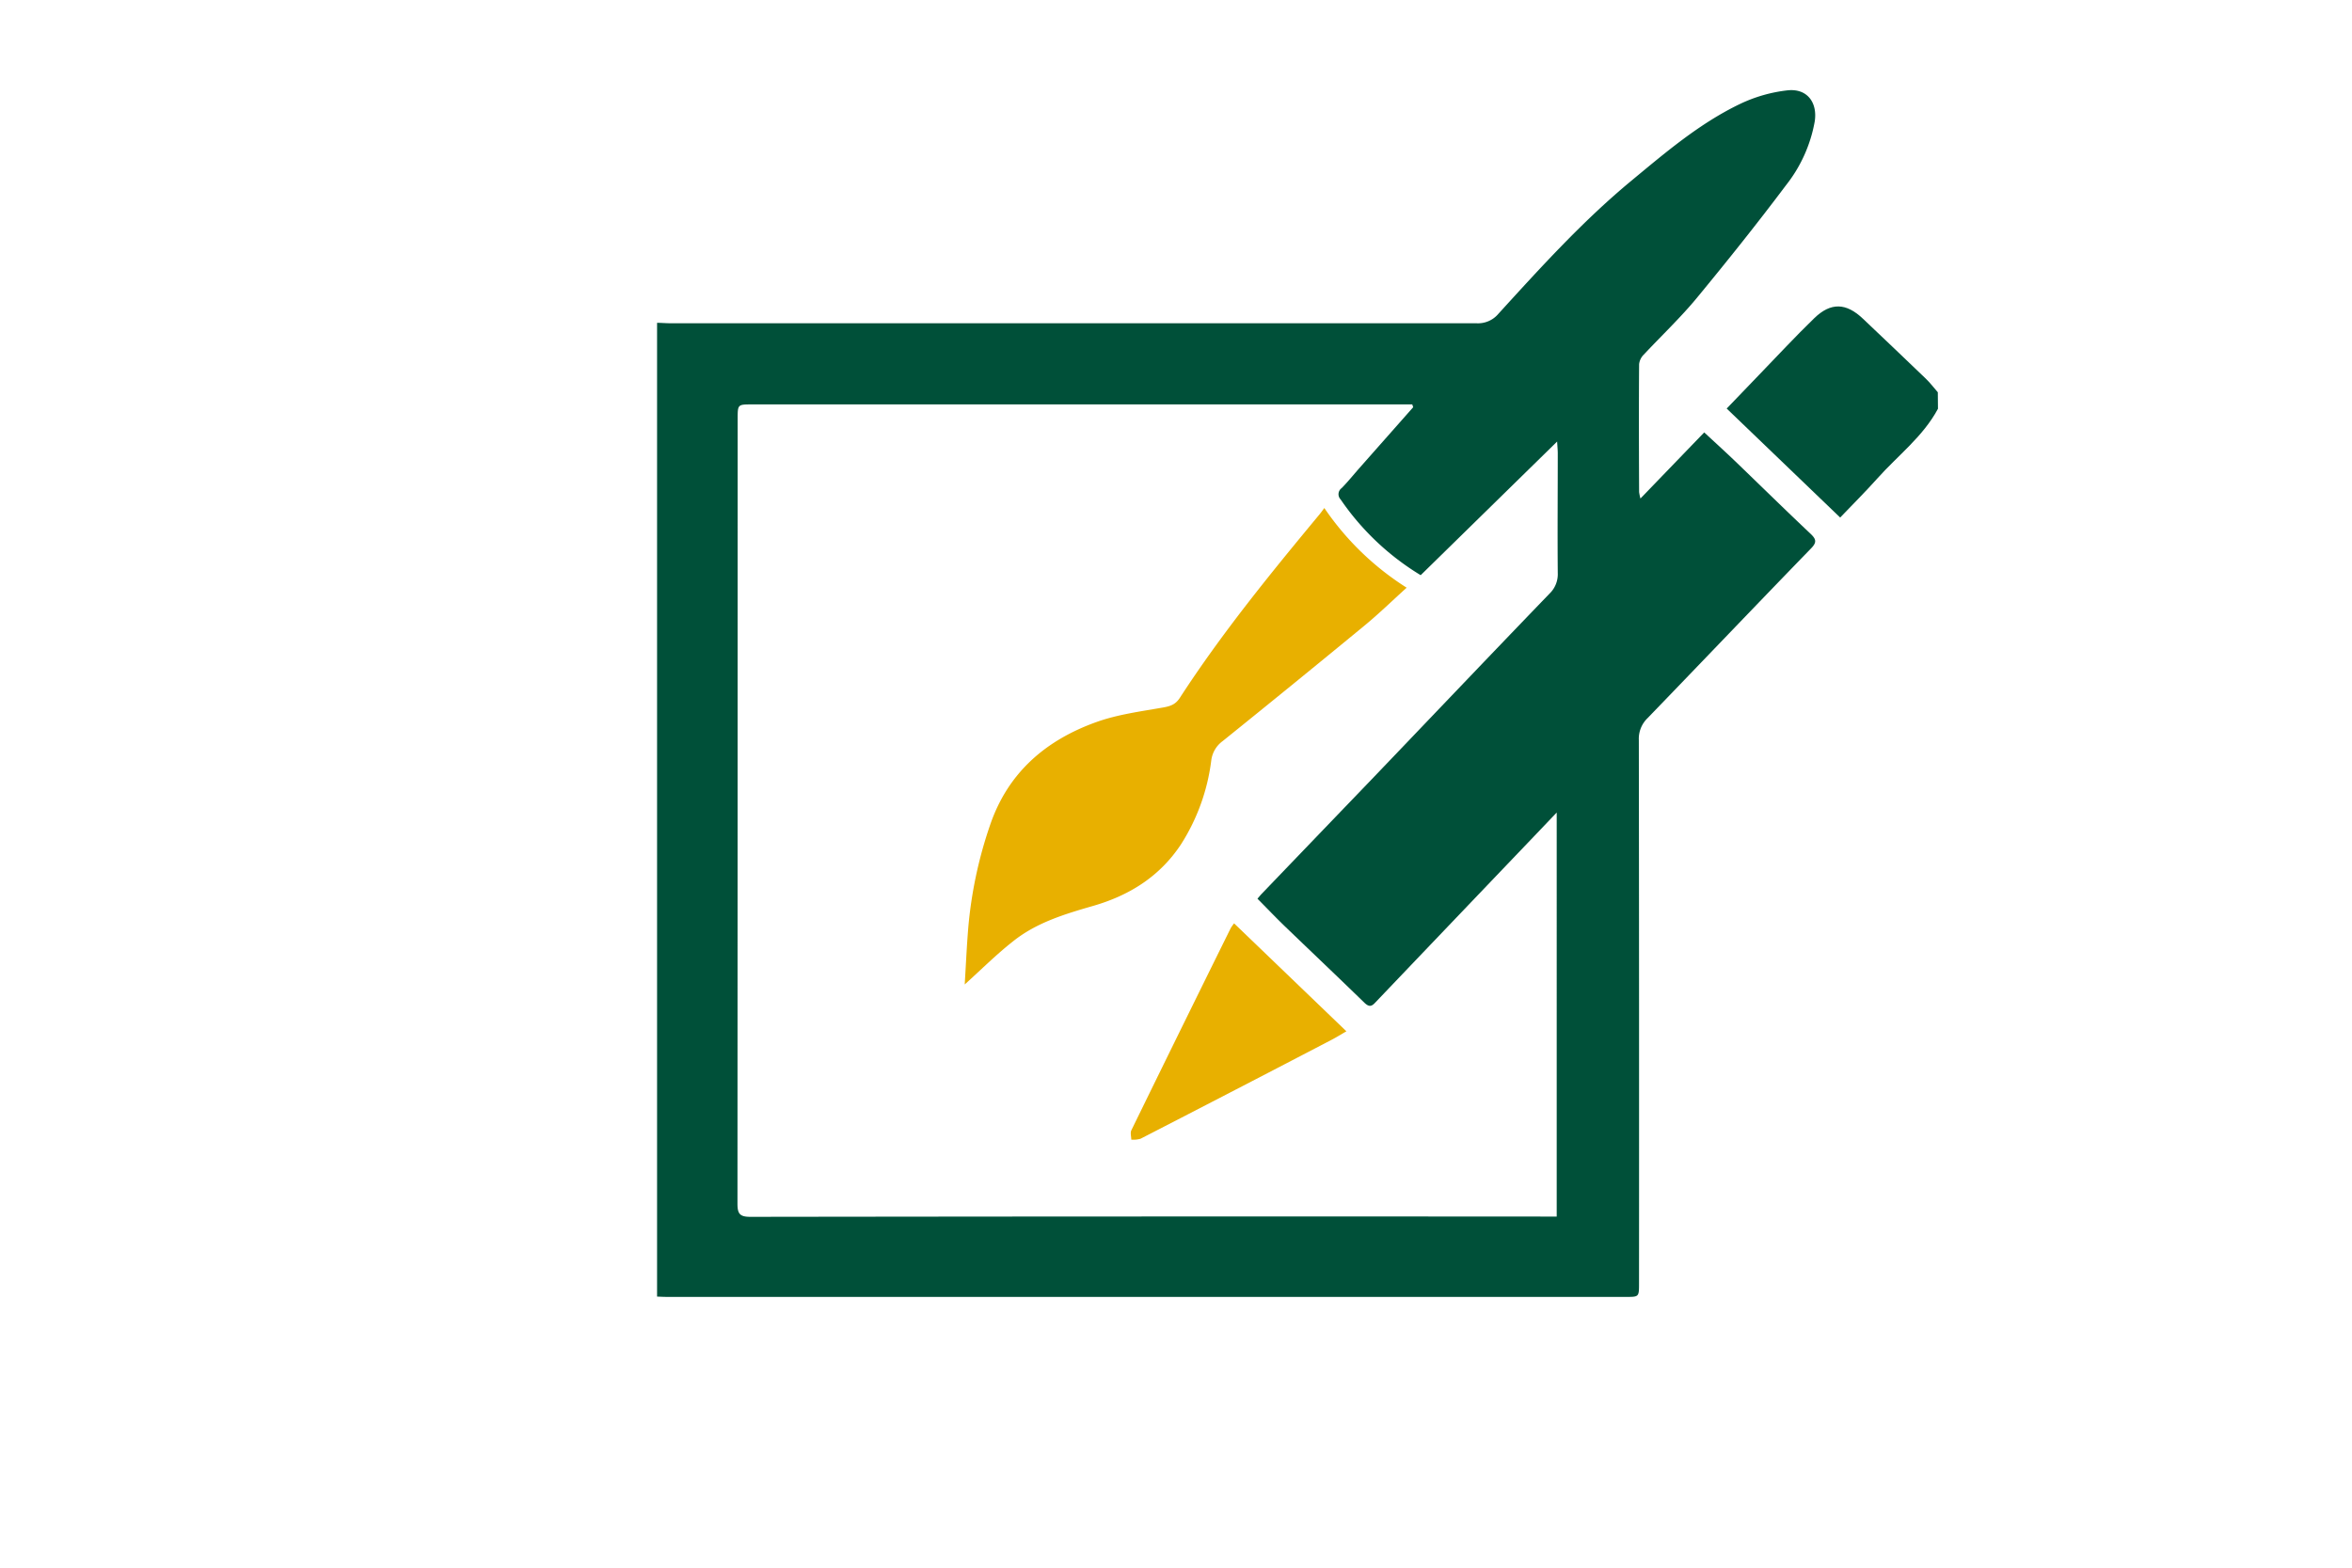
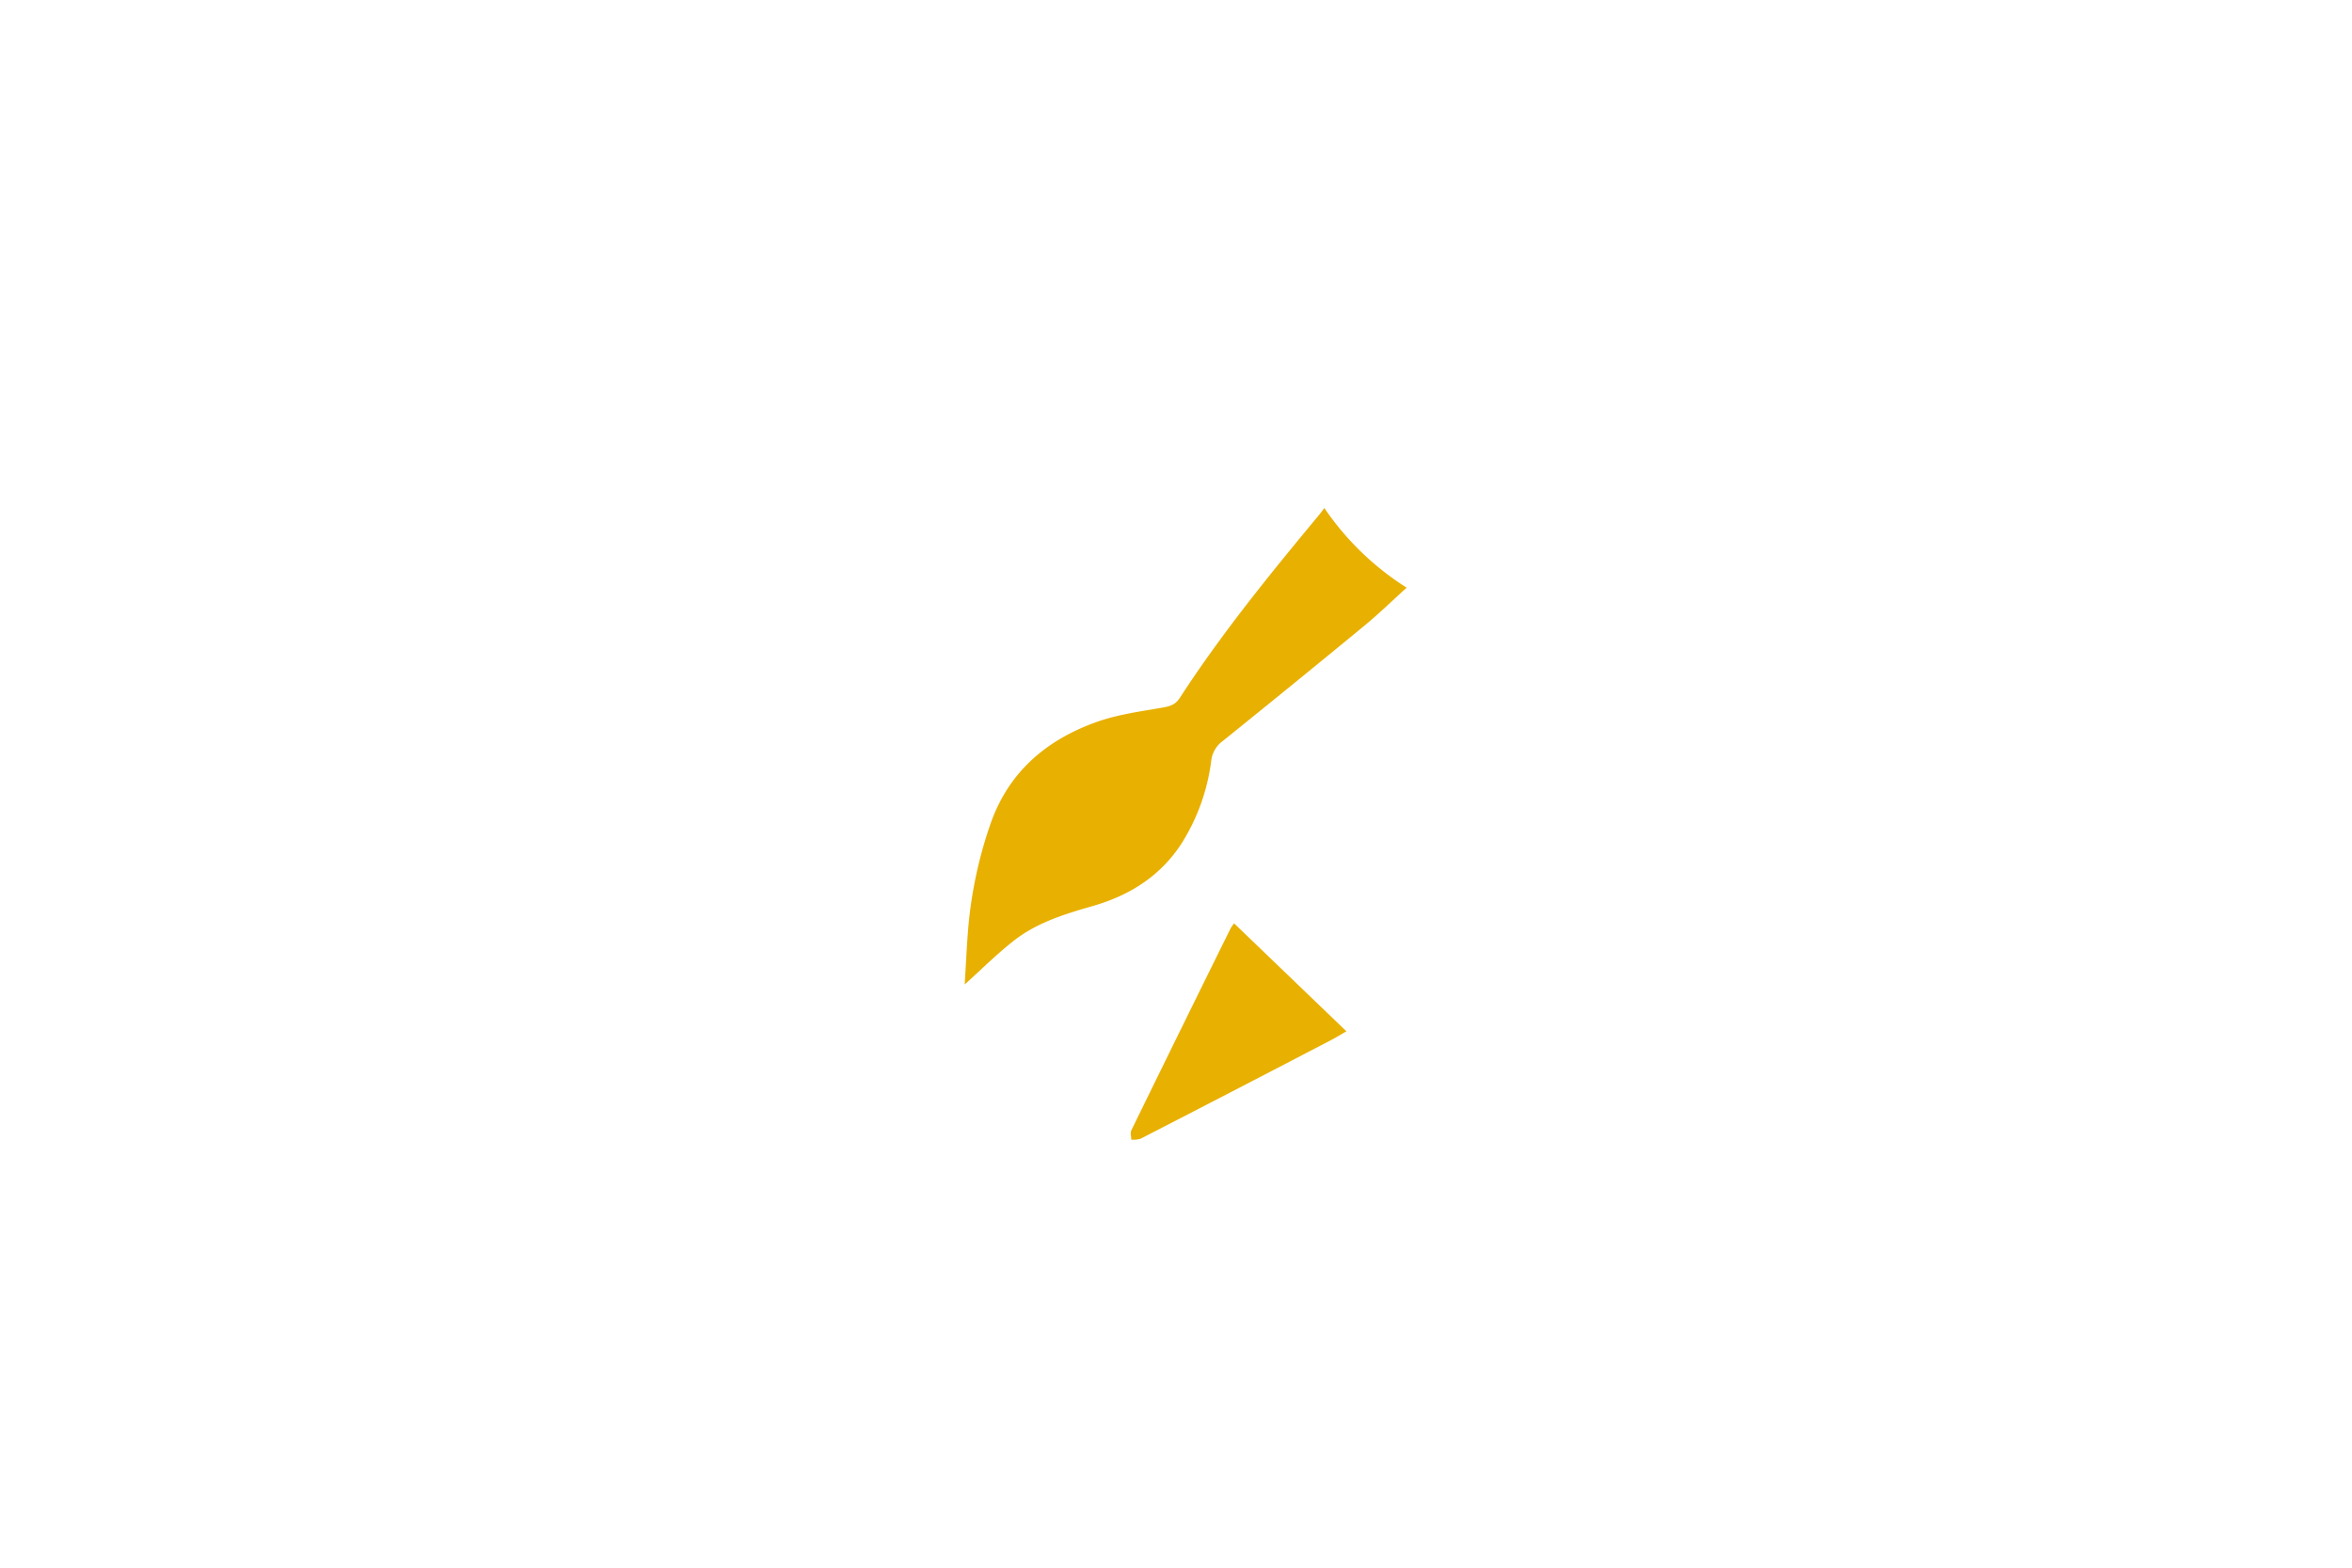
<svg xmlns="http://www.w3.org/2000/svg" id="Ebene_1" data-name="Ebene 1" width="600" height="400" viewBox="0 0 600 400">
  <defs>
    <style>      .cls-1 {        fill: #005039;      }      .cls-2 {        fill: #e8b000;      }    </style>
  </defs>
  <title>Zeichenfläche 3</title>
  <g>
-     <path class="cls-1" d="M167.62,82.37c1.12,0,2.25.11,3.38.11q102.81,0,205.63,0a6.8,6.8,0,0,0,5.62-2.42C393,68.27,403.74,56.41,416.1,46.17c8.76-7.25,17.44-14.68,27.77-19.64A37.94,37.94,0,0,1,456,23.05c5-.54,7.71,3.09,6.93,8a36.55,36.55,0,0,1-7.34,16.24c-7.34,9.78-15,19.36-22.76,28.77-4.2,5.07-9,9.61-13.52,14.44a4.06,4.06,0,0,0-1.17,2.42c-.08,10.87-.05,21.74,0,32.62a12.8,12.8,0,0,0,.34,1.66l16.27-16.87c2.64,2.45,5.24,4.81,7.78,7.24,6.45,6.2,12.82,12.47,19.33,18.61,1.47,1.39,1.65,2.2.15,3.74-14,14.43-27.83,28.94-41.78,43.38a7.31,7.31,0,0,0-2.16,5.55q.09,69.28.05,138.57c0,3.49,0,3.49-3.31,3.49H170.22c-.87,0-1.74-.05-2.6-.08ZM360.51,103.9l-.24-.71H191.79c-3.6,0-3.61,0-3.61,3.71q0,100.1-.05,200.18c0,2.54.51,3.4,3.27,3.4q101.52-.14,203-.07h2.72V207.32l-5.27,5.53q-20.53,21.48-41.06,43c-1,1.1-1.67,1-2.73,0-6.72-6.54-13.54-13-20.28-19.49-2.36-2.27-4.61-4.65-7-7.05.42-.48.73-.89,1.09-1.26q14.07-14.66,28.14-29.3c15.09-15.76,30.12-31.57,45.26-47.27a6.87,6.87,0,0,0,2.12-5.29c-.09-10.17,0-20.35,0-30.53,0-.82-.09-1.64-.16-3l-34.81,34.1A66.33,66.33,0,0,1,342,127.44a1.92,1.92,0,0,1,.26-2.9c1.64-1.67,3.11-3.51,4.66-5.26Z" />
-     <path class="cls-1" d="M494.38,104.29c-3.79,7.1-10.22,11.91-15.44,17.76-3,3.35-6.18,6.53-9.51,10l-28.95-27.81,8.15-8.48c4.71-4.87,9.32-9.85,14.18-14.56,4.25-4.13,8.17-3.94,12.45.14,5.34,5.09,10.72,10.15,16,15.26,1.12,1.07,2.06,2.32,3.08,3.49Z" />
    <path class="cls-2" d="M246.1,251.19c.3-4.91.51-9.66.9-14.4a109.39,109.39,0,0,1,5.54-26.18c4.58-13.51,14.27-21.77,27.22-26.4,5.41-1.93,11.27-2.69,17-3.7,1.86-.33,3.15-.8,4.21-2.44,10.7-16.5,23.1-31.7,35.63-46.81.33-.4.63-.82,1.24-1.64a71.66,71.66,0,0,0,21,20.33c-3.74,3.39-7.15,6.71-10.81,9.72q-18,14.82-36.11,29.41A7.2,7.2,0,0,0,309,194a51.63,51.63,0,0,1-7.69,21.38c-5.43,8.26-13.22,13.11-22.51,15.78-7.2,2.08-14.39,4.24-20.34,9C254.25,243.46,250.46,247.25,246.1,251.19Z" />
    <path class="cls-2" d="M314.82,235.6l28.65,27.54c-1.42.82-2.55,1.53-3.74,2.15Q315.36,278,290.94,290.56a6.63,6.63,0,0,1-2.35.22c0-.79-.28-1.71,0-2.34q12.63-25.86,25.39-51.66A13.06,13.06,0,0,1,314.82,235.6Z" />
  </g>
</svg>